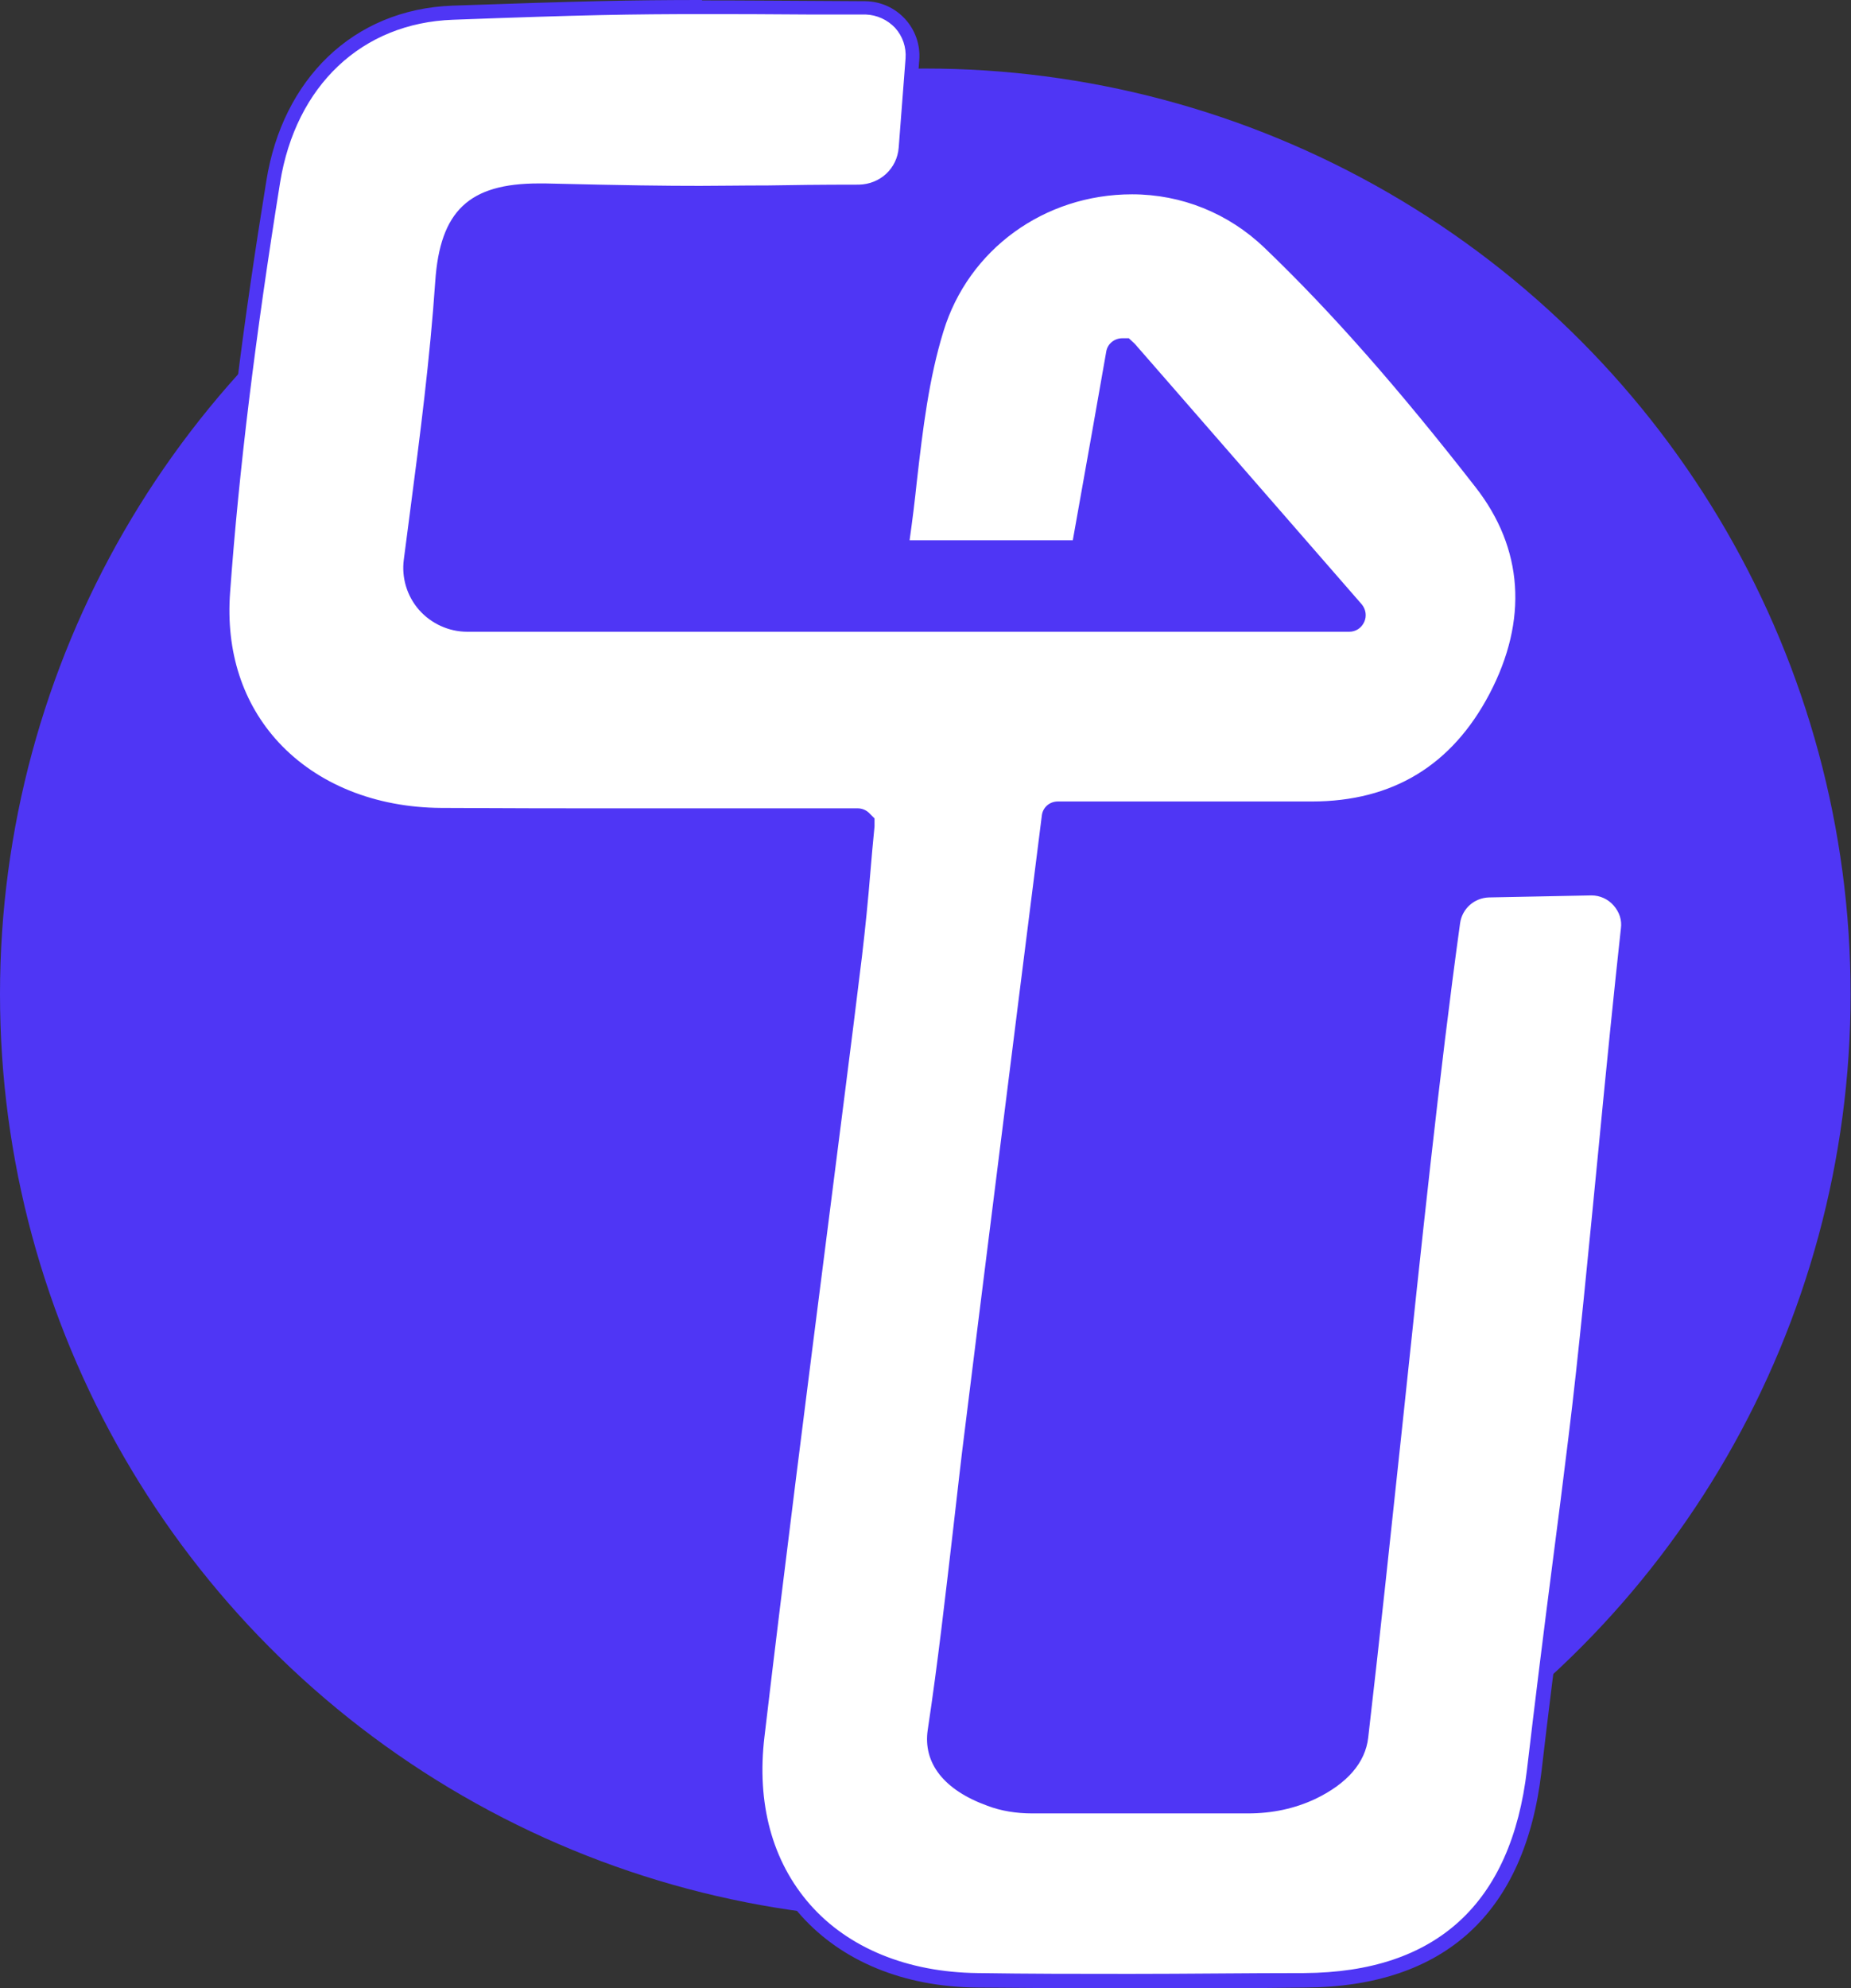
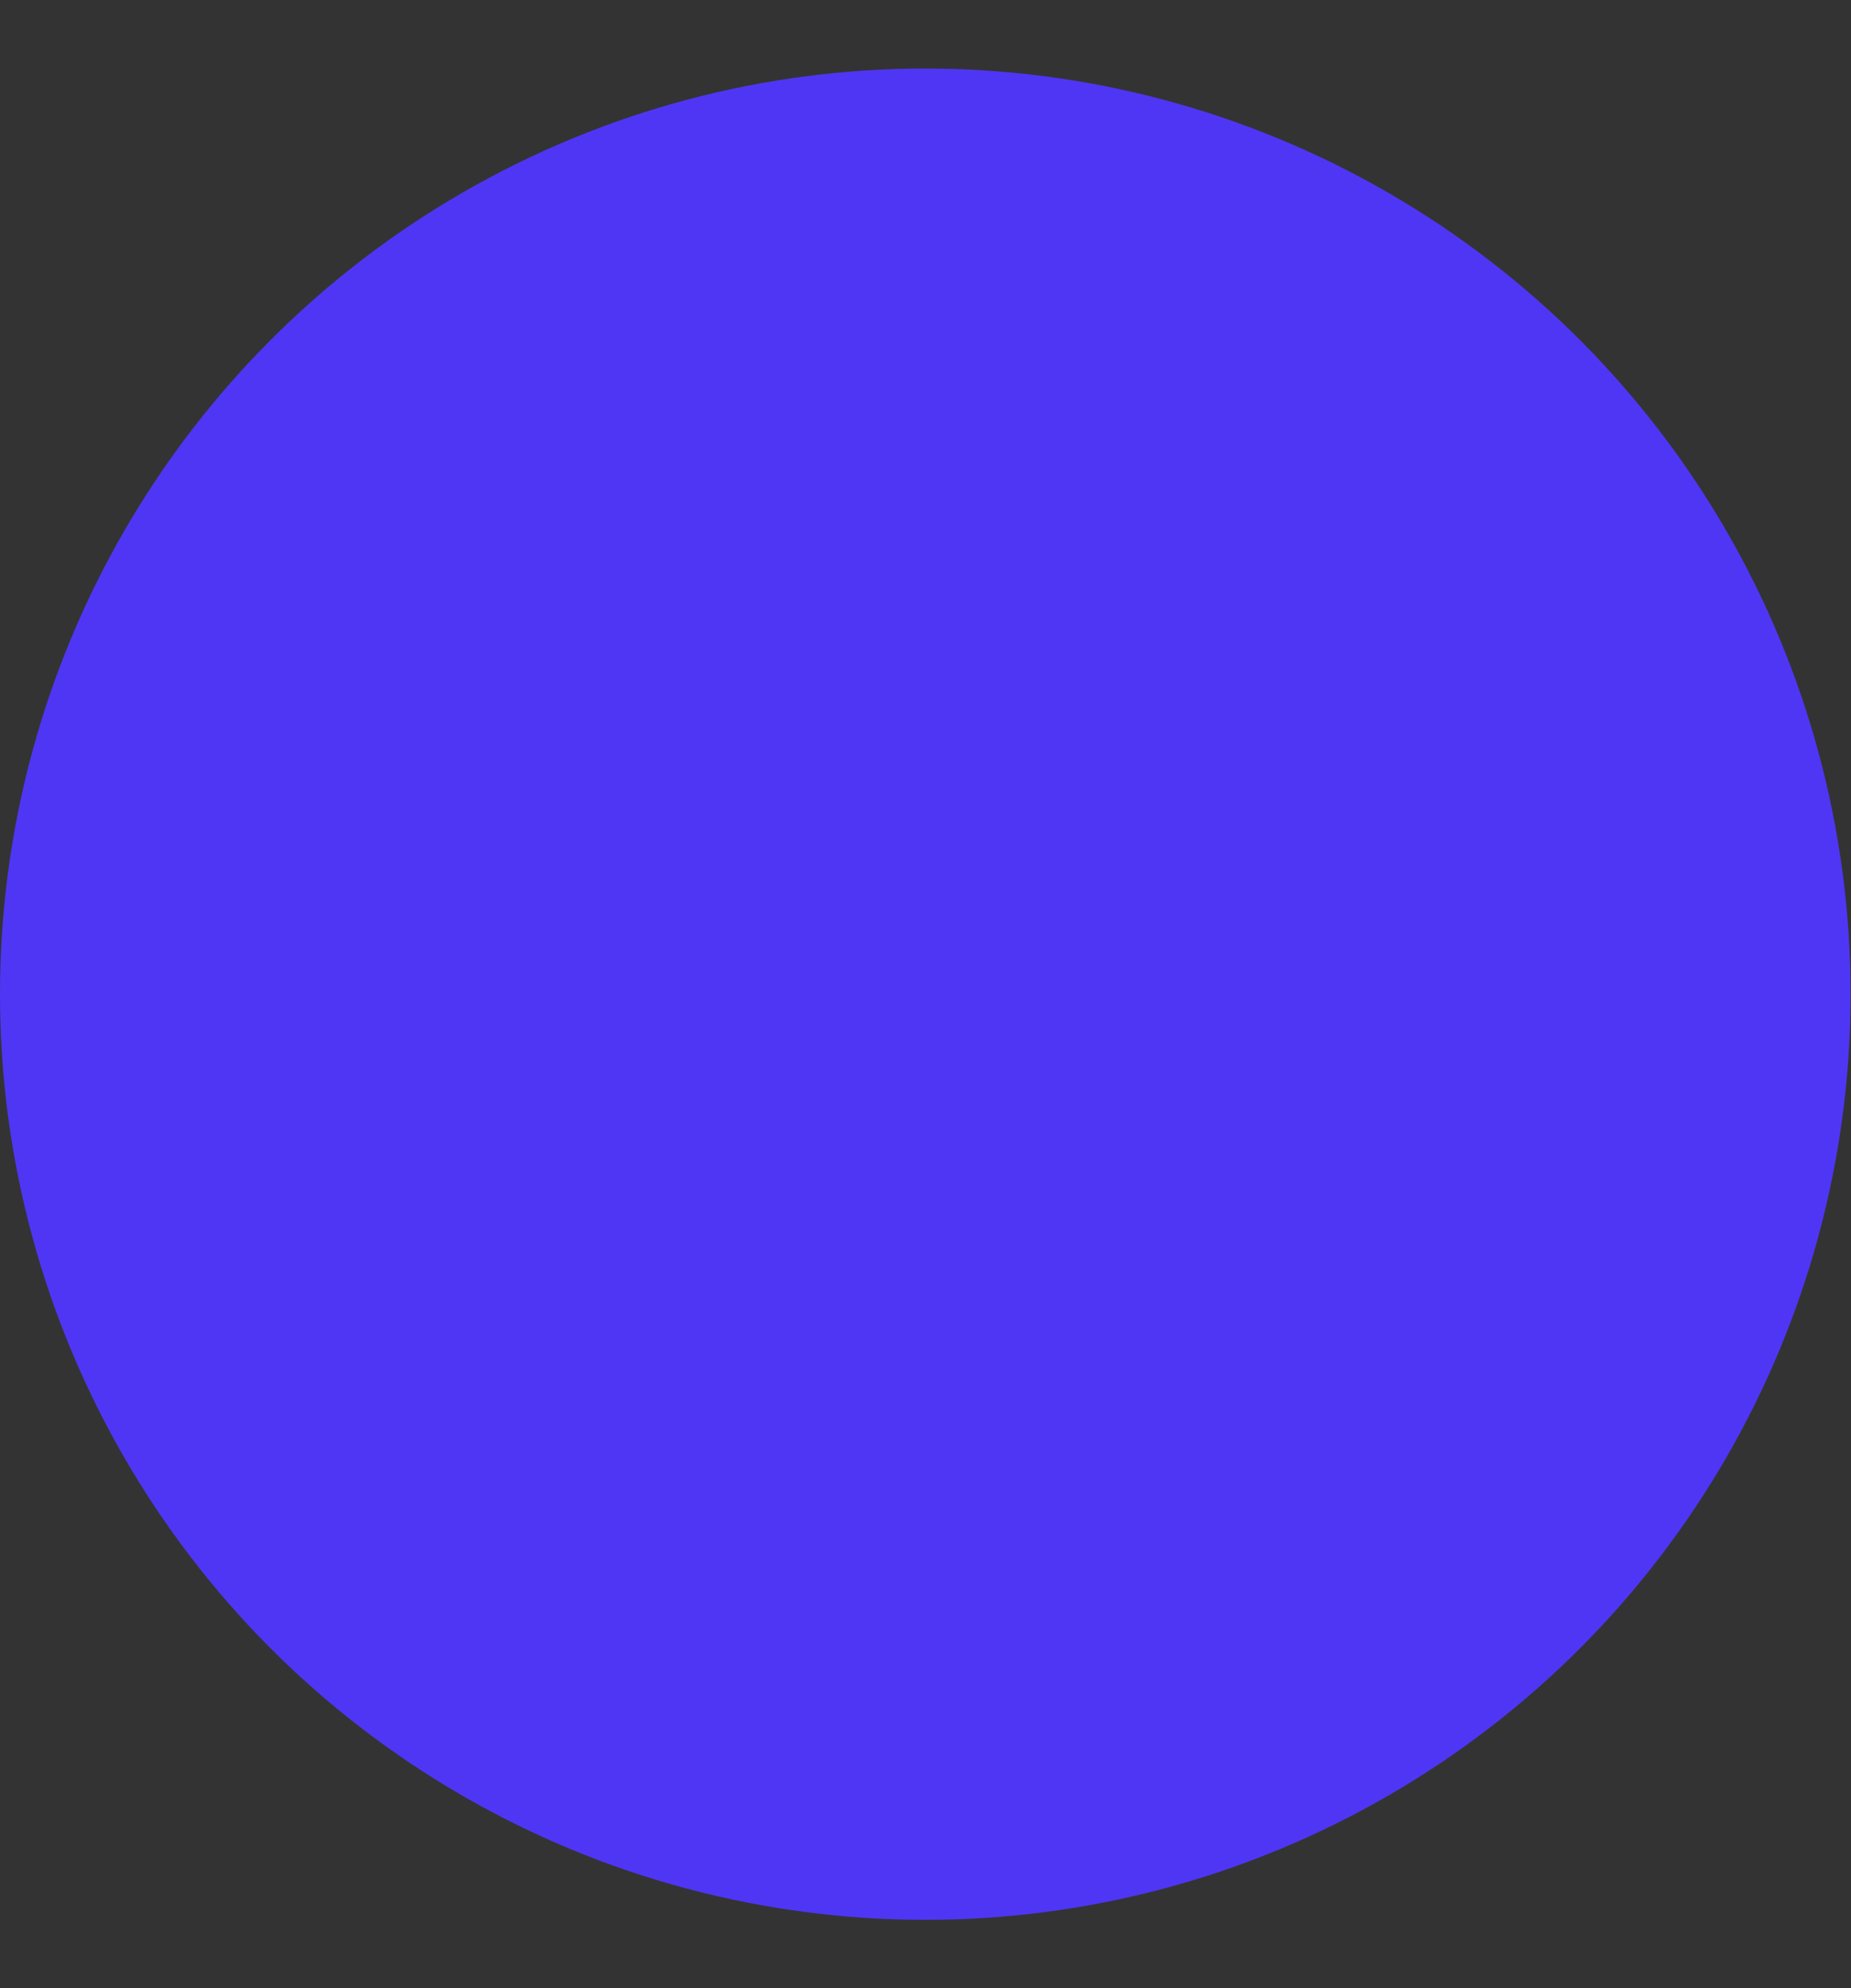
<svg xmlns="http://www.w3.org/2000/svg" id="Layer_2" data-name="Layer 2" viewBox="0 0 45.93 49.31">
  <rect x="0" y="0" width="45.93" height="49.31" fill="#333333" stroke="none" />
  <defs>
    <style>
      .cls-1 {
        fill: #fff;
      }

      .cls-2 {
        fill: #4f36f5;
      }
    </style>
  </defs>
  <g id="Layer_1-2" data-name="Layer 1">
    <g>
      <circle class="cls-2" cx="22.96" cy="24.66" r="22.96" />
      <g>
-         <path class="cls-1" d="M28.05,49.14c-1.27,0-2.53,0-3.8-.02-1.78-.02-3.3-.64-4.28-1.76-.97-1.1-1.38-2.59-1.18-4.31,.5-4.25,1.04-8.49,1.58-12.73,.28-2.21,.56-4.42,.84-6.64,.08-.67,.14-1.34,.21-2.09l.11-1.19-.07-.1-.05-.06-.12-.02h-6.66c-.75,0-1.68,0-3.68,0-1.69-.01-3.17-.61-4.16-1.68-.93-1.01-1.37-2.34-1.26-3.86,.22-3.05,.63-6.38,1.24-10.17C7.19,2.01,8.9,.4,11.24,.32c3.23-.12,4.44-.14,6.19-.14,.74,0,1.58,0,2.68,.01h1.37c.33,.01,.64,.15,.86,.39,.22,.24,.33,.56,.31,.89l-.17,2.21c-.05,.61-.55,1.08-1.16,1.08l-2.26,.02c-.69,0-1.18,.01-1.69,.01-.89,0-1.8-.01-3.84-.06h-.16c-1.63,0-2.28,.61-2.39,2.26-.13,1.91-.37,3.78-.63,5.77l-.15,1.14c-.05,.4,.07,.81,.34,1.11,.27,.3,.65,.48,1.06,.48h22l.1-.14c.04-.08,.02-.18-.04-.25l-5.68-6.52-.12-.02c-.11,0-.21,.08-.23,.19l-.85,4.82h-4.43c.11-.5,.18-1.08,.25-1.66,.16-1.32,.3-2.56,.67-3.75,.65-2.11,2.59-3.52,4.84-3.52,1.28,0,2.48,.48,3.4,1.36,1.67,1.61,3.34,3.5,5.26,5.96,1.21,1.56,1.34,3.45,.36,5.32-.96,1.83-2.48,2.77-4.52,2.77-.87,0-4.4,0-4.4,0h-2.1s-.08,.21-.08,.21c0,0-1.45,11.56-1.9,15.14-.11,.85-.2,1.7-.3,2.55-.19,1.64-.38,3.33-.63,4.98-.11,.73,.38,1.33,1.37,1.7,.32,.12,.68,.18,1.05,.18h5.35c.57,0,1.12-.11,1.6-.34,.73-.35,1.15-.83,1.21-1.38,.29-2.4,.57-5.1,.86-7.87,.45-4.25,.91-8.65,1.42-12.34,.06-.45,.44-.78,.89-.79l2.53-.05c.28,0,.53,.11,.7,.3,.18,.2,.26,.45,.23,.71-.17,1.55-.36,3.46-.55,5.41-.25,2.55-.5,5.19-.75,7.21-.13,1.05-.26,2.1-.4,3.15-.22,1.7-.43,3.4-.63,5.1-.4,3.43-2.32,5.19-5.7,5.21-1.44,0-2.88,.02-4.32,.02Z" />
-         <path class="cls-2" d="M17.43,.35c.74,0,1.57,0,2.66,.01h1.39c.28,.01,.54,.13,.73,.33,.19,.21,.28,.48,.26,.76l-.17,2.21c-.04,.52-.46,.91-.99,.92-.97,0-1.68,.01-2.26,.02-.69,0-1.18,.01-1.68,.01-.87,0-1.77-.01-3.84-.06h-.16c-1.73,0-2.45,.68-2.57,2.43-.13,1.9-.37,3.77-.63,5.75l-.15,1.15c-.06,.45,.08,.91,.38,1.25,.3,.34,.74,.54,1.19,.54h21.89c.16,0,.3-.09,.37-.24,.07-.15,.04-.32-.06-.44l-4.74-5.44-.89-1.02-.15-.14h-.16c-.2,0-.37,.14-.4,.33l-.34,1.93-.49,2.75h-4.05c.07-.49,.13-.98,.18-1.46,.15-1.31,.3-2.55,.66-3.72,.62-2.03,2.5-3.4,4.68-3.4,1.23,0,2.39,.47,3.28,1.32,1.67,1.6,3.33,3.49,5.24,5.94,1.19,1.52,1.31,3.3,.35,5.13-.93,1.77-2.4,2.67-4.41,2.67-.81,0-1.62,0-2.43,0h-1.91s-1.96,0-1.96,0c-.21,0-.38,.15-.4,.36l-.56,4.44c-.45,3.6-.9,7.15-1.34,10.71-.11,.85-.2,1.7-.3,2.55-.19,1.63-.38,3.32-.63,4.97-.12,.82,.4,1.49,1.48,1.88,.34,.13,.72,.19,1.11,.19h5.36c.6,0,1.16-.12,1.67-.36,.79-.38,1.24-.9,1.31-1.52,.28-2.4,.56-5.05,.86-7.86,.45-4.26,.91-8.66,1.42-12.34,.05-.36,.35-.63,.72-.64l2.54-.05c.21,0,.41,.09,.55,.25,.14,.16,.21,.36,.18,.57-.17,1.55-.36,3.43-.55,5.41-.25,2.55-.5,5.19-.75,7.2-.13,1.05-.26,2.1-.4,3.16-.22,1.7-.43,3.39-.63,5.09-.39,3.33-2.25,5.03-5.52,5.05-1.44,0-2.89,.02-4.33,.02-1.26,0-2.53,0-3.79-.02-1.73-.02-3.2-.62-4.15-1.7-.94-1.07-1.33-2.51-1.13-4.17,.5-4.24,1.05-8.54,1.58-12.7,.28-2.22,.57-4.44,.84-6.66,.08-.68,.15-1.37,.21-2.11,.03-.35,.06-.71,.1-1.1v-.2s-.11-.11-.11-.11c-.08-.09-.19-.14-.31-.14h-.81s-.6,0-.6,0h-.66s-.07,0-.07,0c-1.74,0-2.66,0-3.36,0h-1.19c-.74,0-1.67,0-3.64-.01-1.64-.01-3.07-.59-4.03-1.62-.9-.97-1.32-2.26-1.21-3.73,.22-3.04,.63-6.36,1.24-10.16,.39-2.41,2.03-3.96,4.29-4.04,3.22-.12,4.44-.14,6.18-.14m0-.35c-1.77,0-3.04,.03-6.19,.14-2.48,.09-4.22,1.84-4.62,4.34-.55,3.38-1,6.78-1.24,10.19-.24,3.35,2.16,5.7,5.59,5.72,1.97,.01,2.9,.02,3.64,.02,1.07,0,1.74,0,4.56,0h.07c.23,0,.45,0,.66,0,.42,0,.84,0,1.41,0,.04,0,.07,.03,.06,.07-.12,1.22-.19,2.21-.31,3.2-.81,6.46-1.66,12.9-2.42,19.36-.43,3.66,1.92,6.23,5.63,6.26,1.26,.01,2.53,.02,3.79,.02,1.44,0,2.89,0,4.33-.02,3.48-.02,5.46-1.86,5.87-5.36,.32-2.75,.69-5.5,1.03-8.25,.44-3.55,.9-9.04,1.3-12.62,.07-.65-.44-1.21-1.08-1.21,0,0-.02,0-.02,0l-2.53,.05c-.54,.01-.98,.41-1.06,.94-.83,6.08-1.55,14.12-2.28,20.21-.07,.61-.61,1-1.12,1.25-.47,.23-.99,.33-1.52,.33h-5.36c-.34,0-.67-.06-.99-.18-.59-.22-1.38-.67-1.26-1.5,.37-2.5,.62-5.02,.93-7.53,.62-5,1.25-10,1.9-15.14,0-.03,.03-.05,.06-.05,1.33,0,2.61,0,3.87,0,.82,0,1.62,0,2.43,0,.01,0,.02,0,.04,0,2.14,0,3.7-.99,4.68-2.86,.99-1.9,.92-3.85-.38-5.51-1.63-2.09-3.37-4.14-5.28-5.97-1-.97-2.27-1.41-3.52-1.41-2.17,0-4.3,1.34-5.01,3.65-.53,1.74-.61,3.61-.9,5.57,0,.03,.02,.06,.05,.06h4.63s.05-.02,.06-.05c.3-1.7,.59-3.3,.87-4.92,0-.03,.03-.05,.06-.05,.02,0,.03,0,.04,.02,1.76,2.02,3.49,4,5.63,6.46,.03,.04,0,.1-.04,.1H11.6c-.75,0-1.32-.66-1.23-1.4,.3-2.36,.62-4.64,.78-6.92,.11-1.61,.72-2.1,2.22-2.1,.05,0,.1,0,.15,0,2.05,.04,2.95,.06,3.85,.06s1.82-.01,3.94-.03c.7,0,1.28-.54,1.33-1.24l.17-2.21c.06-.78-.55-1.45-1.34-1.46-1.83-.01-3.02-.02-4.05-.02h0Z" />
-       </g>
+         </g>
    </g>
  </g>
</svg>